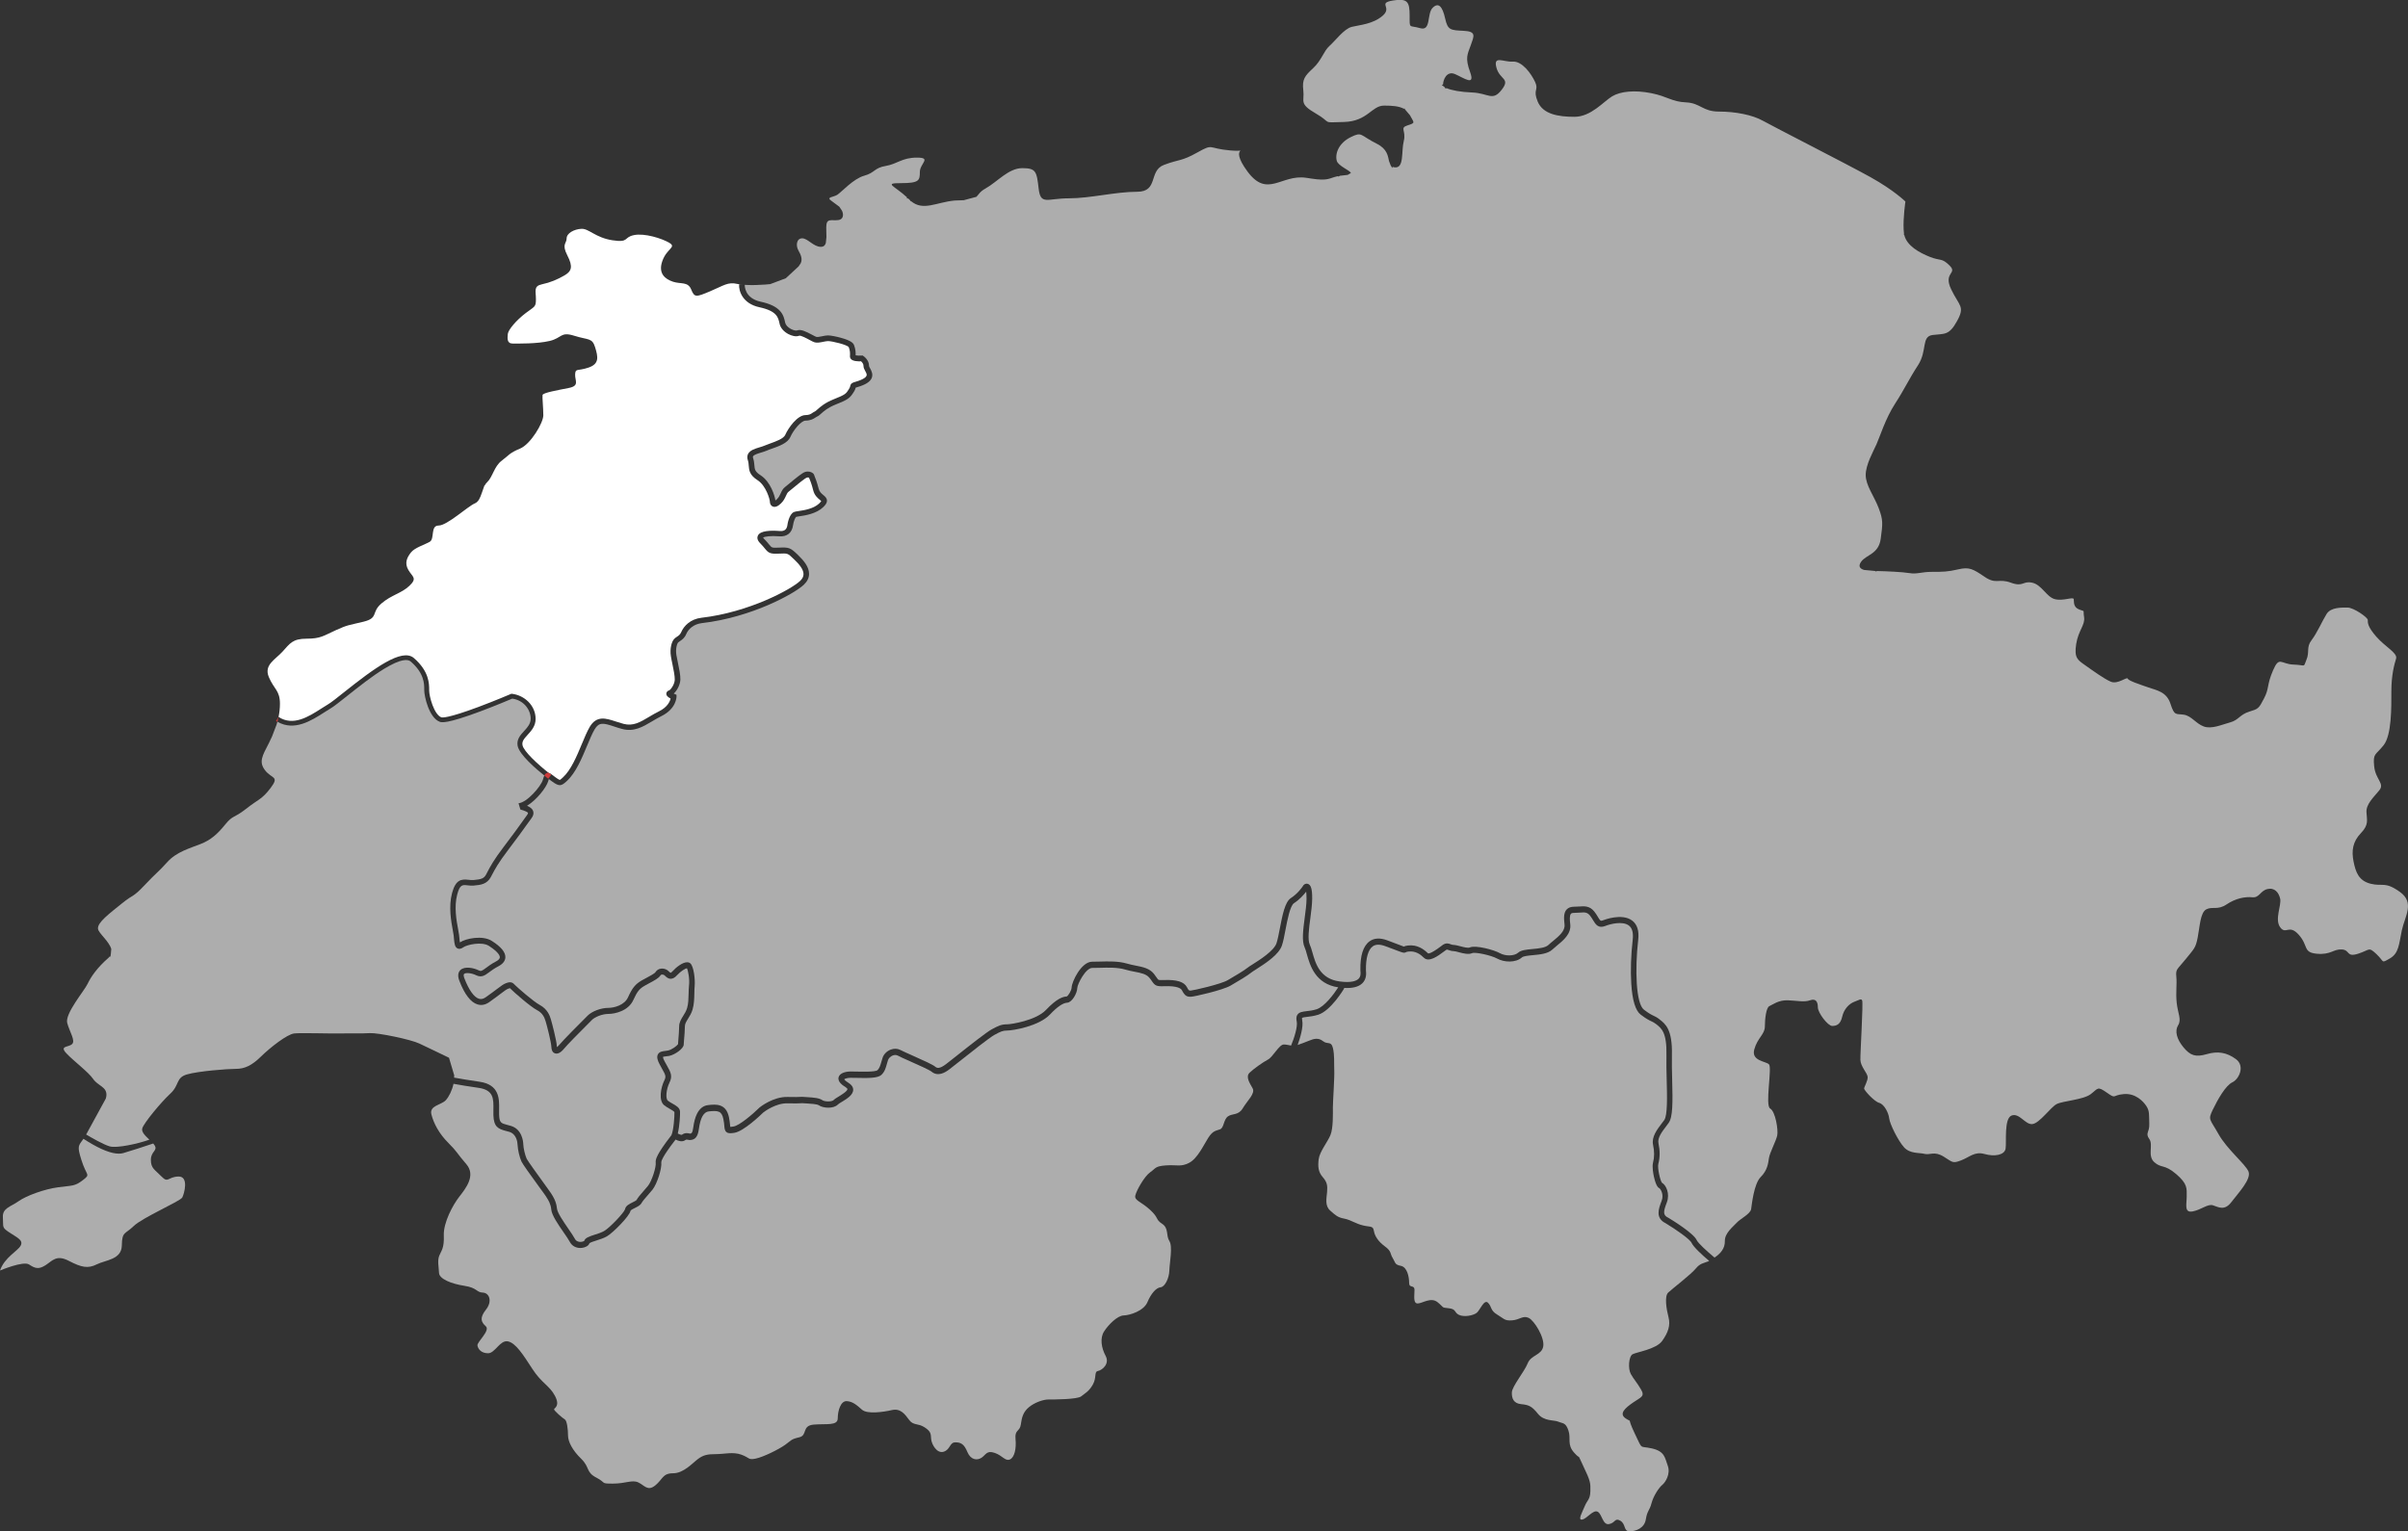
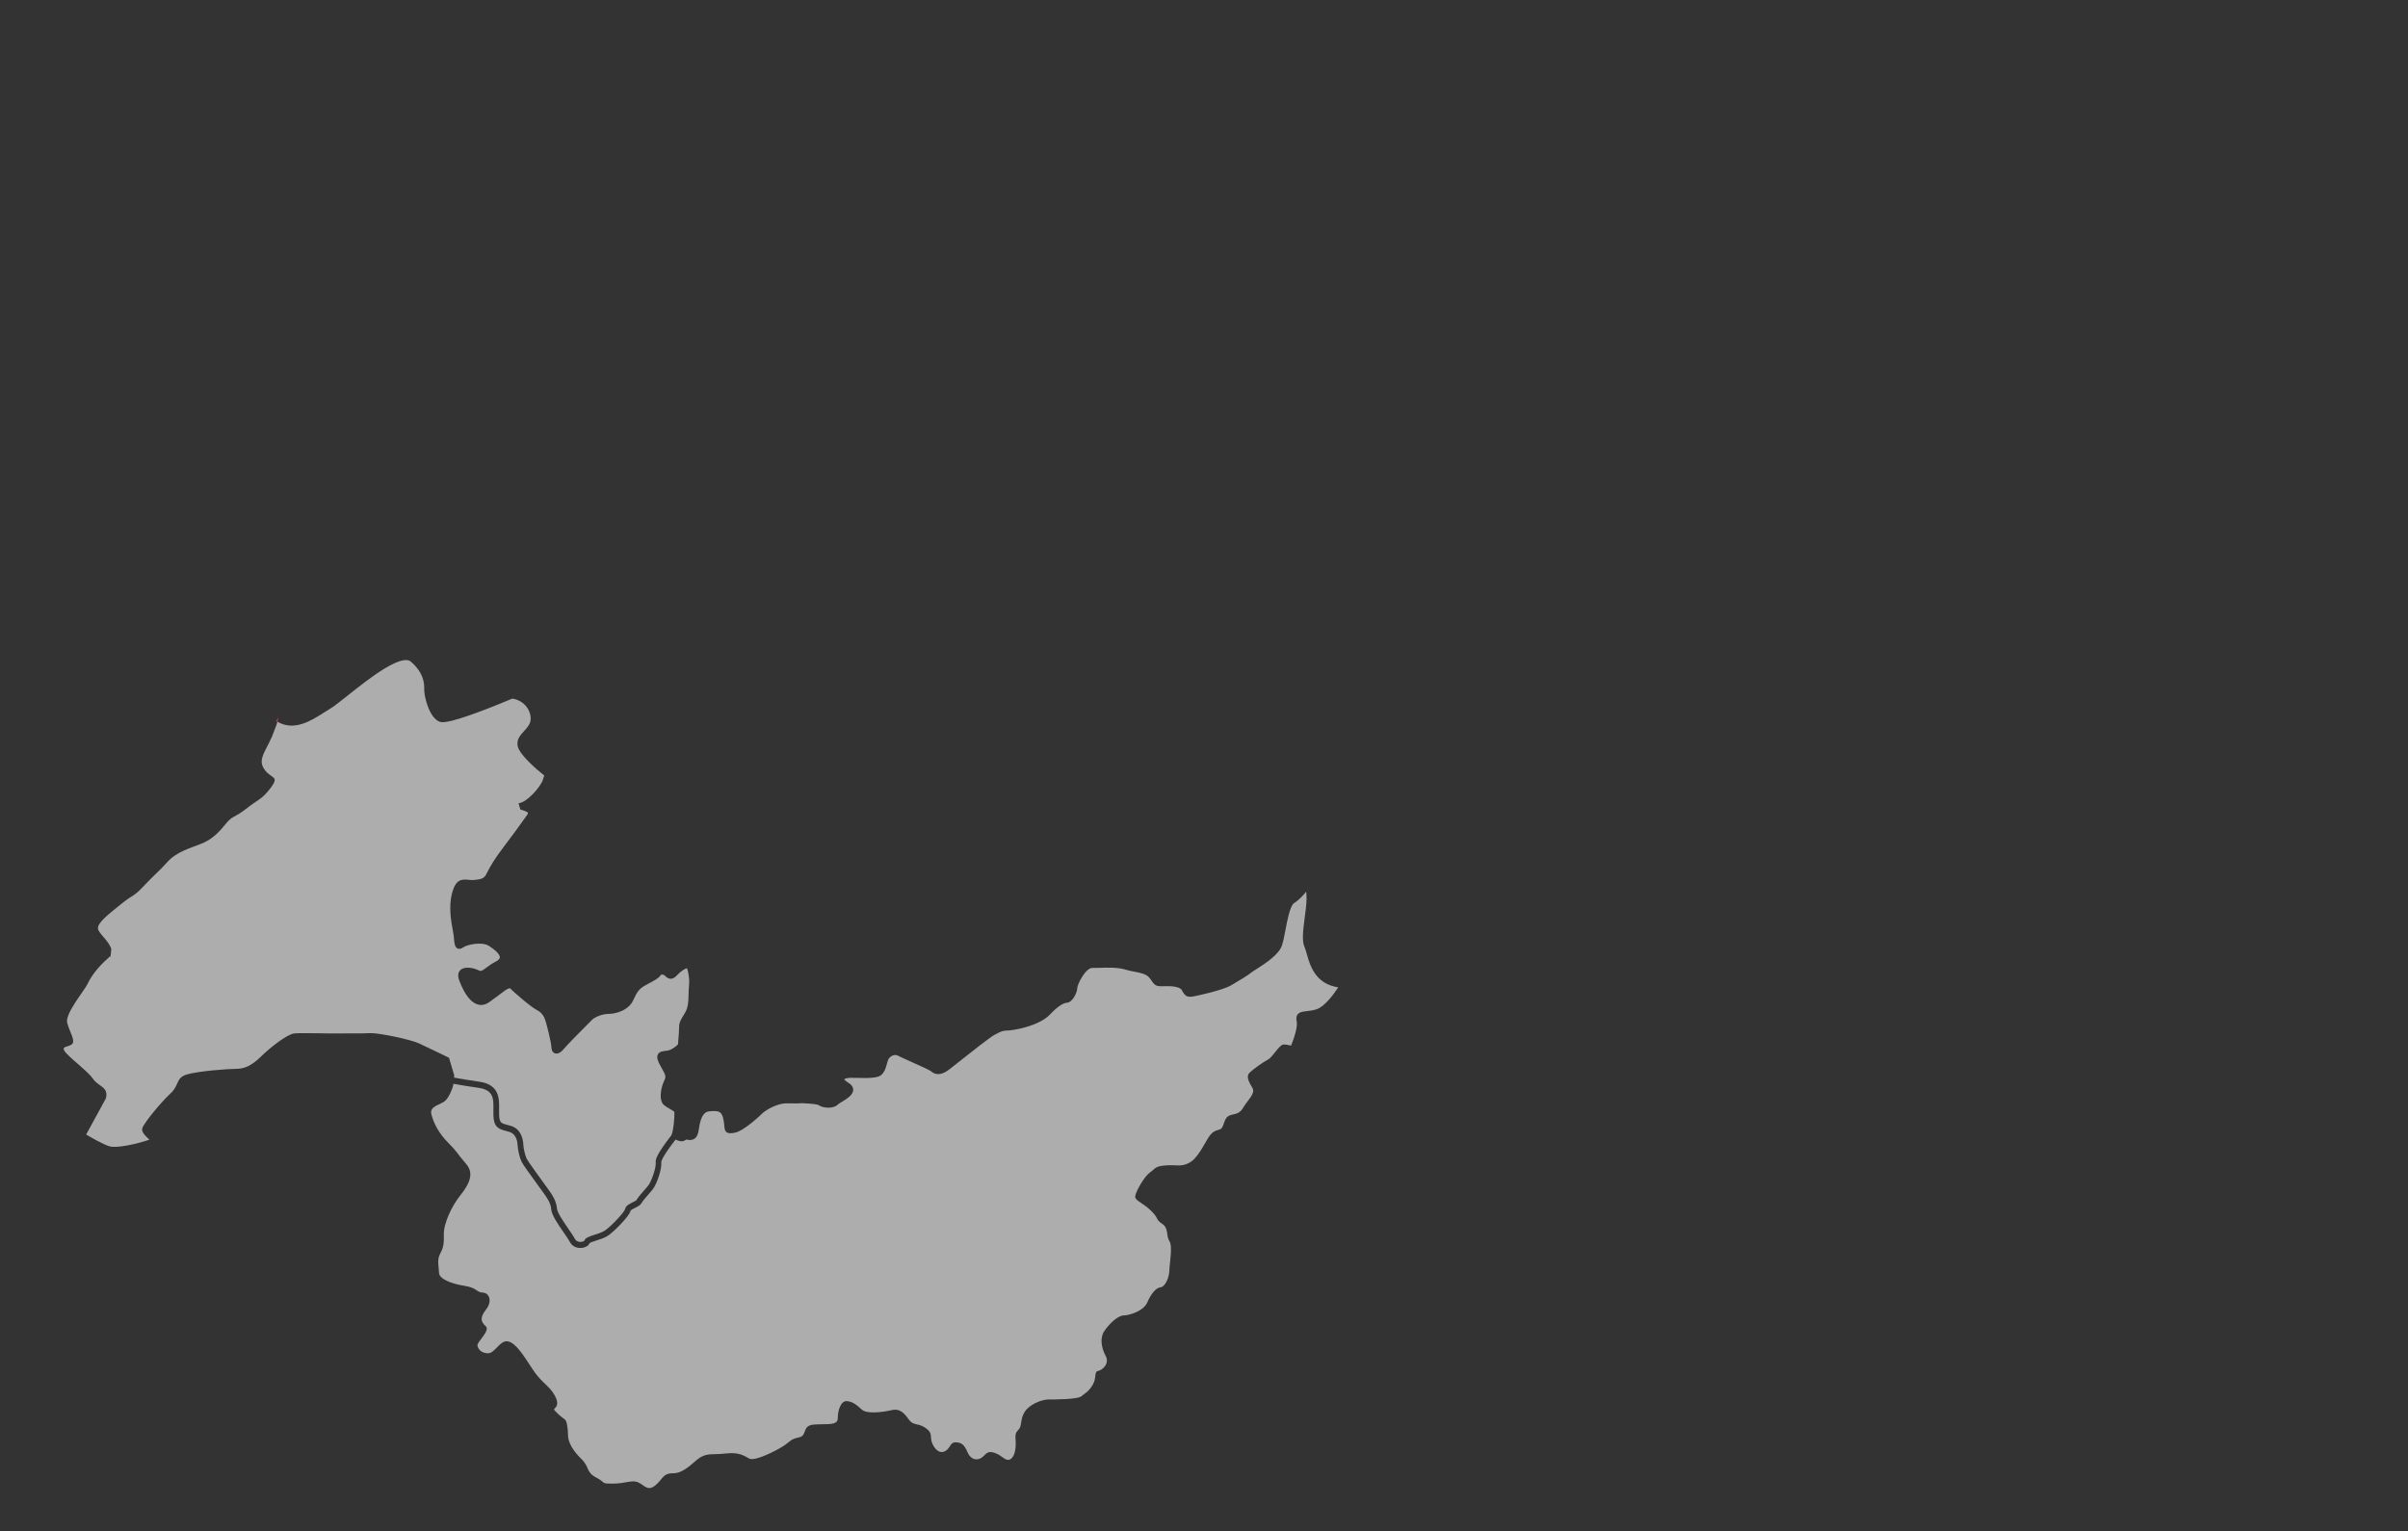
<svg xmlns="http://www.w3.org/2000/svg" version="1.1" x="0px" y="0px" viewBox="0 0 3821 2430.7" style="enable-background:new 0 0 3821 2430.7;" xml:space="preserve">
  <rect x="0" y="0" width="3821" height="2430.7" fill="#333333" stroke="none" />
  <style type="text/css"> .st0{opacity:0.3;} .st1{fill:#FFFFFF;} .st2{opacity:0.3;fill:#FFFFFF;} .st3{display:none;} .st4{display:inline;fill:#161313;} .st5{display:inline;fill:#FFFFFF;} .st6{opacity:0.6;fill:#FFFFFF;} .st7{fill:#CC3B3B;} </style>
  <g id="Layer_1"> </g>
  <g id="Calque_3" class="st3"> </g>
  <g id="Calque_2" class="st3"> </g>
  <g id="Calque_4"> </g>
  <g id="Calque_5">
    <g>
-       <path class="st6" d="M195.6,1830.3c-2.1,0.6-4.5,0.9-7.1,0.9c-11.8,0-28.3-6.4-49.3-19.3c-2.3-1.4-4.6-2.9-6.8-4.3 c-8,11.4-10.3,11.1-3.3,33.4c8.2,26.4,15.3,22.3,2.3,32.3s-16.4,8.2-38.7,11.2c-22.3,2.9-51.1,13.5-63.4,22.3 c-12.3,8.8-25.8,10.6-24.7,25.8s-2.3,15.3,10,23.5c12.3,8.2,22.9,12.3,18.2,21.1c-4.7,8.8-25.4,18.3-32.8,39.5 c0,0,36.9-15.6,46.1-9.6c9.2,6,14.8,8.4,26.1,1.2c11.2-7.2,17.3-17.3,37.3-6.8c20.1,10.4,30.1,12.4,44.1,5.4s39.3-7.4,39.7-29.9 c0.4-22.5,4.8-17.3,18.9-30.9c14-13.6,73.8-39.3,77-45.3c3.2-6,10.8-33.7-6-33.3c-16.9,0.4-16.1,11.2-26.9,0 c-10.8-11.2-16.9-12.8-16.9-26.5c0-13.6,11.2-14.4,6-22.9c-1.2-2-3.1-4-5.2-6.1c1.1,1.1,2.1,2.1,3,3.1 C227.2,1820.5,208.1,1826.6,195.6,1830.3z" />
-       <path class="st6" d="M2684.2,1972.8c-2.6-5.9-25.5-21.7-41.1-31.1c-16.7-8.3-11.2-22.9-6.8-34.6l0.4-1.1c3.9-10.3-1.9-19-3.7-20 c-1.3-0.6-5.1-2.5-8.6-18.4c-0.8-3.5-3.1-15.4-1.4-22.1c2.3-8.5,2.3-18,0.1-28.2c-2.7-12.6,6.1-24.2,14.6-35.3 c1-1.4,2.1-2.7,3.1-4.1c5.3-7.1,4.6-37.2,3.9-63.7c-0.3-13.3-0.7-27-0.4-39.1c0.8-36.2-7.8-42.8-16.1-49.3l-0.1-0.1 c-3.4-2.6-5.3-3.5-7.7-4.6c-3.4-1.6-7.7-3.6-17-10.6c-8.2-6.2-13.3-22.8-14.9-49.2c-1.3-20.5-0.5-46,2.3-69.8 c1.2-10.9-0.8-18.4-6.1-22.4c-10.1-7.7-30.3-2.2-37.2,0.6c-11.4,4.6-15.7-2.6-19.5-8.9c-1.4-2.3-2.9-4.8-4.9-7.4 c-4.6-5.7-8.7-5.4-16.3-4.8c-2.5,0.2-5.4,0.4-8.4,0.4c-4.3-0.1-5.4,1.1-5.7,1.5c-2.3,2.6-1.8,10.3-1,16.7 c1.7,15-11,25.5-21.3,33.9c-2.6,2.1-5.1,4.2-7.2,6.2c-7.1,6.6-19.5,7.8-30.5,8.8c-7.1,0.7-15.2,1.4-17.7,3.6 c-9.7,8.8-28.1,8-39.2,1.9c-10.2-5.6-35.4-10.7-39.7-8.7c-5.7,2.6-13.9,0.5-21.1-1.4c-3.3-0.9-6.6-1.8-8.6-1.8 c-3.3-0.1-5.8-1-7.7-1.7c-2.4-0.9-2.7-1-4.2,0c-0.8,0.5-2,1.4-3.3,2.4c-9.4,7-23.7,17.7-31.8,9.8c-5.4-5.3-13.1-11.1-24.3-9.8 c-2.7,0.3-3.5,0.7-4,1c-3.2,1.6-4.2,1.2-13.8-2.4c-4.1-1.6-10.3-3.9-19.5-7.3c-8.3-3-14.8-2.9-19.5,0.4 c-7.3,5.2-11.2,19-10.8,37.8c0,0.4,0,0.7,0,0.9c0,0.2,0,0.5,0.1,0.9c0.3,3.4,1,12.5-6,19.2c-6,5.7-15.7,8.1-29.4,7.2l0.9,0.6 c-0.9,1.5-21.3,35.6-41.4,42c-6.8,2.1-12.7,2.8-17.5,3.4c-3,0.3-7.5,0.9-8.1,1.7c0,0-0.4,0.7,0.2,3.5c2.3,10.5-3.4,28.7-7.2,39.4 c5.9-2,10.9-3.9,18.1-6.8c7.6-3.1,14.7-5.2,22.1,0.7c7.4,5.9,12.9-0.7,15.7,10.7c2.8,11.4,1.7,23.2,2.2,35 c0.6,11.8-2.2,49.9-2.2,59.5c0,9.6,0.7,33-3.9,44c-4.6,11.1-17.1,26.3-18.6,38.1c-1.5,11.8-0.7,20.3,6.3,28.4s7.9,13.3,7,23.8 c-0.9,10.5-3.7,21.9,5,29.5c8.7,7.6,11.6,10.7,22.1,12.7c10.5,2,18.2,8.1,30.2,10.9s15.5,0.2,17,8.7c1.5,8.5,7,16.8,17.7,24.7 s7.6,11.1,12.2,18.4c4.6,7.4,2.8,10.3,12.9,12.3c10.1,2,13.1,17.5,13.1,26.9c0,9.4,8.5,2.2,8.5,11.6c0,9.4-2.4,21.4,5.2,21.2 c7.6-0.2,21-10.7,31.7-1.8c10.7,8.8,5.2,8.1,17.5,9.4c12.3,1.3,8.1,6.6,16.2,10.5s22.8,1.1,28.2-3.3s11.7-22.1,17.9-15.9 c6.2,6.2,3.4,12.1,14.3,18.6s11.8,10.3,23.9,9.3c12.1-0.9,17.1-8.1,26.1-4c9,4,25.8,31.4,23.3,45.4c-2.5,14-19.3,13.4-24.6,26.7 c-5.3,13.4-24.9,36.7-25.2,46.3c-0.3,9.6,2.8,17.4,14.6,18.6c11.8,1.2,16.8,2.8,26.7,15.2c9.9,12.4,25.5,9.6,32.6,12.7 c7.1,3.1,11.5,0.9,15.9,14c4.4,13.1-2.8,22.1,9.3,35.4c12.1,13.4,2.8-3.1,14.3,21.1c11.5,24.2,11.5,26.4,11.2,39.8s-5,14-9,23.9 c-4,9.9-11.5,22.4-4,21.1c7.5-1.2,17.4-16.2,24.6-12.4c7.1,3.7,7.8,21.4,18,19.6c10.3-1.9,9-10.6,18-5.3s4.7,16.8,14.6,16.8 c9.9,0,23.6-5,25.8-19s5.9-13.7,9-25.5s11.8-24.9,17.1-29.2c5.3-4.4,13.4-17.7,8.7-30.5s-4.7-22.7-25.2-27.4 c-20.5-4.7-14,3.7-27.4-24.2c-13.4-28-2.2-15.5-14-23.3c-11.8-7.8-0.3-17.1,11.8-25.5c12.1-8.4,19-9.3,12.4-20.5 c-6.5-11.2-11.5-16.2-16.2-24.6c-4.7-8.4-3.4-28,2.8-31.4c6.2-3.4,37.3-7.8,46.9-21.1c9.6-13.4,13.4-24.9,10.1-37.6 s-6.7-33.3-0.5-39.2c6.2-5.9,36.1-28.6,44.1-38.5c6.4-7.8,11.8-8,19.4-11h0c0,0,0,0,0,0l1.5-0.7 C2700.8,1992,2687.1,1979.3,2684.2,1972.8z" />
      <path class="st6" d="M2057.6,1621.1c-0.6-2.9-1.2-7.2,1.3-10.7c2.9-4,8-4.6,14.4-5.4c4.4-0.5,9.8-1.1,15.8-3 c12.6-4,27.6-24.2,34.4-34.8c-36.4-5.4-44.8-34.9-49.8-52.6c-1.2-4.4-2.3-8.3-3.5-10.8c-4.8-10-2.4-28.1,0.1-47.3 c1.4-10.4,2.8-21.1,2.9-29.7c0-5.6-0.3-9.2-0.6-11.5c-3.7,4.9-10.5,12.6-19.3,18.3c-6.2,4-10.6,27-13.5,42.3 c-1.8,9.7-3.6,18.8-5.7,25c-4.8,13.9-24,27-41.5,38.1c-3.2,2-5.9,3.7-6.9,4.6c-5.6,4.7-19.9,13.2-32.9,20.8 c-12.7,7.4-57.7,17.5-62.6,17.7c-6.9,0.3-10-1.2-14.7-10.2c-1.4-2.8-7-7.3-28.2-6.5c-12.4,0.5-14.6-1-19.4-7.9 c-1-1.5-2.2-3.3-4-5.4c-4.8-6-13.1-7.7-23.6-9.7c-4.8-0.9-9.9-1.9-15.1-3.5c-11.8-3.5-27.4-3.1-40-2.7c-4.3,0.1-8.4,0.2-12,0.2 c-10.4-0.1-23.6,25.6-23.8,31.9c-0.2,8.3-8.3,22.9-16.1,23.3c-6.5,0.3-15.7,6.5-27.1,18.6c-17.9,18.9-59.3,25.6-68.3,25.6 c-6.6,0-9.7,1.3-20,6.9c-7.7,4.2-38.5,28.6-56.9,43.2c-6.4,5-11.4,9-14.1,11.1c-7.5,5.8-18.7,12.4-28.9,3.9 c-3.1-2.6-21.9-11-34.3-16.5c-8.5-3.8-15.8-7-19-8.8c-3.2-1.7-6.5-0.9-8.2-0.2c-3.4,1.3-6.3,4.2-7.4,7.2c-0.7,1.9-1.2,3.9-1.8,6 c-1.7,6.3-3.5,12.8-8.9,17.7c-5.6,5.1-20.7,5.1-40,4.6c-3.6-0.1-6.8-0.2-9-0.1c-5.1,0.1-8.8,1.4-9.8,2.3c0.3,0.7,1.7,2.5,6.5,5.5 c5.1,3.1,7.7,6.9,7.7,11.2c0,8.3-10.1,14.4-18.2,19.3c-2.5,1.5-5.3,3.2-6.1,4.1c-6.9,7.2-23.6,5.8-30,1.3c-3-2.1-14-2.7-19.3-3 c-1.9-0.1-3.6-0.2-4.9-0.3c-2-0.2-2.9-0.2-4.9,0c-3,0.2-7.9,0.4-20.7,0.1c-18.8-0.5-36.7,13.1-38.5,14.5 c-3.9,3.8-31.1,30-45.9,32.3c-5.4,0.8-9.5,1.3-12.5-1.1c-2.8-2.2-3.1-5.6-3.5-9.8c-0.2-2.8-0.5-6.3-1.5-11 c-2.7-13-8.5-13.6-23.1-12.1c-8.2,0.9-13.4,10.1-15.8,28.3c-1.8,13.7-7.3,16.2-11.9,16.9c-0.1,0-0.3,0-0.4,0.1 c-1.7,0.4-3.2,0.1-4.6-0.2c-2-0.5-3.1-0.6-4.5,0.4c-4.9,3.7-11.5,1.3-15.5-0.8c-0.2,0.2-0.4,0.5-0.7,0.9c-21.4,27.6-22,34-22,35 c1.2,9.9-6.6,34.4-14,43.7c-2.5,3.1-5.2,6.2-7.8,9.1c-4.1,4.7-8,9.2-9.5,12c-1.9,3.6-6.2,5.7-10.4,7.8c-2,1-6.8,3.3-7.1,4.5 c-1.4,8.3-27.7,35-37.6,40.7c-4.7,2.7-10.9,4.7-16.5,6.5c-3.8,1.2-9.5,3-11,4.3c-1.5,4.5-7.1,6.8-11.7,7.4 c-0.9,0.1-1.9,0.2-2.9,0.2c-6,0-12.9-2.5-16.6-9.6c-1.8-3.5-5.7-9.1-9.7-14.9c-8.9-12.9-19-27.5-19.8-36.6 c-0.8-9-4.8-15.1-7.2-18.8c-0.5-0.8-0.9-1.4-1.2-2c-0.6-1.1-5.8-8.2-10.8-15c-14.8-20.4-26.3-36.4-28.1-40.4 c-3-6.5-5.8-18.6-6.1-25.9c-0.2-5.3-1.9-17.8-13.4-21.2c-1.7-0.5-3.3-0.9-4.9-1.3c-12.1-3.2-19.6-6.2-20.1-25.2 c-0.1-2.8,0-5.6,0-8.4c0.3-17.6,0.5-31.5-23.7-34.9c-15.1-2.1-29-4.5-39.6-6.4c-2.2,10.5-7.3,20.6-12.2,26 c-6.8,7.6-26.5,8.4-22.9,22.5s12,30.5,26.9,45.3c14.8,14.8,12.8,15.6,28.5,33.7s-1.2,38.9-11.2,51.8c-10,12.8-25.3,40.9-24.5,61.4 c0.8,20.5-4,24.1-7.2,32.1c-3.2,8-0.8,17.7-0.4,27.3c0.4,9.6,19.3,17.3,40.1,20.5c20.9,3.2,18.9,10.4,29.3,10.8 s15.6,13.6,5.2,26.9c-10.4,13.2-8,19.7-0.4,26.5c7.6,6.8-14,24.9-13.2,30.5c0.8,5.6,6,12.4,16.9,12.4s18.9-21.3,31.3-18.9 s24.1,20.9,38.9,43.7c14.8,22.9,26.9,26.1,35.7,42.5c8.8,16.5-0.7,19.3-1.2,21.5s13.6,14.2,17,16.2s5.1,15.7,5.1,25.5 s6.9,23.4,20.9,37s7.1,21.1,23.9,29.8c16.7,8.7,5.9,9.6,26.4,9.6s30.4-6.5,40.3-1.9c9.9,4.7,14.9,14.6,27,4.7 c12.1-9.9,11.5-19.2,28.2-19.2c16.7,0,30.7-16.1,39.4-22.6c8.7-6.5,15.2-7.8,28.5-7.8s27.3-4,40.6,0.9s10.5,8.7,22.6,6.2 c12.1-2.5,36-14.3,46.5-21.7c10.5-7.4,9-9,22.6-12.1c13.6-3.1,3.4-18.6,23.3-20.2c19.8-1.6,37.8,2.2,37.8-9.9s4.7-27.9,14.3-27.3 c9.6,0.6,15.8,6.2,24.2,13.6c8.4,7.4,33.8,3.7,47.4,0.6c13.6-3.1,20.5,6.2,27.3,15.5c6.8,9.3,14,5,24.5,11.8s9.9,10.5,10.5,18.6 s9,23.6,19.8,20.2c10.9-3.4,9.3-14.9,18.6-14.9s14,3.1,19.2,15.5s15.2,13.6,22.3,9c7.1-4.7,8.1-12.1,20.8-7.8 c12.7,4.3,16.7,13.6,24.2,10.5c7.4-3.1,10.5-17.4,9-32.6s6.8-11.2,8.4-22.9c1.6-11.8,4-20.2,13-27.6c9-7.4,22.6-12.1,30.7-12.1 c8.1,0,45.9,0,52.1-5s12.4-7.8,18.6-18.9c6.2-11.2,1.6-20.2,8.1-21.4s18.9-11.2,12.1-23.9s-9.3-28.2-2.5-38.8s21.1-25.1,31-25.4 c9.9-0.3,31.9-7.1,37.8-21.1c5.9-14,14-22.9,20.8-23.6c6.8-0.6,13.6-14,14-26.7s5.6-38.1,0-46.8c-5.6-8.7-0.6-20.2-11.5-27.3 s-4.7-9-19.2-22.3c-14.6-13.3-25.1-14.6-23.3-22.6s14.3-30.4,23.6-36.9c9.3-6.5,7.4-9.6,25.1-10.9c17.7-1.2,23.3,2.8,36.6-4 c13.3-6.8,22.9-27.9,30.4-39.7c7.4-11.8,12.7-11.2,18.9-13.6c6.2-2.5,5.3-15.5,12.4-20.5s16.7-1.2,23.6-13s20.2-23.3,15.5-31.6 c-4.7-8.4-11.5-18.3-4.7-24.8s21.4-16.7,29.1-20.8c7.8-4,17.7-23.9,25.1-23.9c3.9,0,7.5,1,11,1.6l0.6,0 C2053.2,1648.8,2059.5,1629.8,2057.6,1621.1z" />
-       <path class="st6" d="M3808.1,1415.7c-23.8-17-27.2-8.2-46.3-12.9c-19.1-4.8-23.8-18.4-27.2-35.4c-3.4-17-1.4-31.3,11.6-44.9 s9.5-20.4,8.9-33.4c-0.7-12.9,11.6-23.8,20.4-34.7c8.9-10.9-6.1-17-8.2-38.1s2-17,15-33.4c12.9-16.3,12.3-59.9,12.3-85.8 s4.8-42.9,7.5-51.7s-17-18.4-31.3-34.7c-14.3-16.3-13.6-22.5-13.6-26.6c0-4.1-22.5-19.7-32-19.7s-26.6-0.7-33.4,10.2 c-6.8,10.9-15,30-23.8,41.5c-8.9,11.6-2.7,18.4-8.2,31.3c-5.4,12.9,0,8.2-20.4,7.5c-20.4-0.7-22.5-14.3-32.7,9.5 s-5.5,27.6-14.1,44.1c-8.6,16.6-9,16.6-23.8,21.2c-14.8,4.7-16.6,13.3-29.9,16.9c-13.3,3.6-29.5,11.2-42.1,6.5 s-19.4-16.9-31.7-18.7c-12.2-1.8-14.7,2.4-20.9-17c-6.2-19.4-21.5-21.5-35.3-26.3s-31.2-10.4-32.6-13.9s-15.9,9.7-27,4.8 c-11.1-4.8-29.1-18-40.9-26.3s-17.3-11.6-13.9-33.5c3.5-21.9,14.5-30.2,12.5-42.7s2.4-8.1-7.6-12c-10-3.8-8.1-12.3-8.8-16.5 c-0.8-4.2-16.8,3.5-30.1,0c-13.2-3.5-20.5-22.7-35.8-26.1c-15.2-3.3-13.9,7.3-33.8,0c-19.9-7.3-23.2,3.3-41.7-9.3 s-24.5-15.9-41.7-11.9c-17.2,4-24.5,4-41.7,4s-23.8,4-35.8,2c-10.6-1.8-36.3-3-52.1-3.3c-0.2,0.3-0.4,0.6-0.6,0.8l-2.2-0.9 l-17-1.6l-0.5-0.1c-6.4-2-9.3-5.9-4.4-12.9c7.9-11.3,27.8-11.9,31.1-36.4c3.3-24.5,4-29.8-3.3-49c-7.3-19.2-20.5-35.8-20.5-52.3 s11.9-37.1,17.2-49c5.3-11.9,14.3-41,29.5-64.4c15.2-23.4,21.1-37.5,36.3-60.9c15.2-23.4,4.7-45.7,23.4-48 c18.7-2.3,25.8,1.2,38.6-22.2c12.9-23.4,3.5-23.4-9.4-50.3s10.5-24.6-2.3-37.5c-12.9-12.9-14-7-31.6-14 c-16.7-6.7-36.6-17.6-40.5-34.8c0,0,0,0,0,0c-0.2,0.1-0.4,0.2-0.5,0.3l0-3l-0.5-5.8c-1-18.8,2.8-44.5,2.8-44.5 s-17.7-17.7-55.2-38.6c-37.5-20.8-154.2-80.2-170.9-89.6c-16.7-9.4-43.8-14.6-69.8-14.6s-29.2-13.5-52.1-14.6 c-22.9-1-29.2-9.4-55.2-14.6c-26-5.2-49-3.1-62.5,5.2s-33.3,32.3-59.4,32.3s-50-4.2-58.3-24c-8.3-19.8,2.1-17.7-4.2-31.3 s-20.8-33.3-35.4-32.3c-14.6,1-31.3-10.4-26,9.4c5.2,19.8,22.9,16.7,8.3,35.4c-14.6,18.8-20.8,5.2-46.9,4.2 c-18.3-0.7-33.1-3.5-40.5-6.9c-0.5,0.3-0.9,0.6-1.4,0.8l-2.4-3.1l-3.7-2.4c0.6-0.5,1.3-1,2-1.4c0,0,0,0,0,0 c0-6.6,5.5-21.9,18.9-16.2c14.6,6.3,32.3,19.8,24-3.1c-8.3-22.9-4.2-28.1,1-42.7c5.2-14.6,9.4-21.9-11.5-22.9 c-20.8-1-25-1-29.2-19.8c-4.2-18.8-10.4-26-19.8-16.7c-9.4,9.4-2.1,37.5-19.8,32.3c-17.7-5.2-16.7,2.1-16.7-19.8 c0-21.9-3.1-28.1-27.1-24c-24,4.2,0,10.4-15.6,24c-15.6,13.5-36.5,14.6-49,17.7c-12.5,3.1-26,21.9-35.4,30.2 c-9.4,8.3-12.5,22.9-26,35.4c-13.5,12.5-17.7,17.7-15.6,35.4c2.1,17.7-7.3,20.8,19.8,36.5c27.1,15.6,7.3,14.6,44.8,13.5 c37.5-1,43.8-26,63.6-26c13.1,0,23.9,0.9,31.5,5.1c0.3-0.2,0.5-0.5,0.8-0.7l1,1.8l7.7,9.1c6,11.8,9.8,11.9-3.5,16 c-13.5,4.2-2.1,8.3-6.3,25c-4.2,16.7,1,43.8-14.6,41.7c-1.2-0.2-2.2-0.4-3.1-0.8c-0.2,0.6-0.4,1.3-0.6,1.9l-2.6-4.4l-2.5-6.6l0,0 c0,0,0,0,0,0c0,0,0,0,0,0c-1.8-8.1-2.9-19.3-19.3-27.5c-27.1-13.5-22.9-19.8-41.7-10.4c-18.8,9.4-25,26-21.9,37.5 c2.2,8.1,21,15.1,22.4,19.3l-5.1,3l-12.3,1.4l-2.1,1.2c-0.5-0.2-1-0.4-1.5-0.5c-13.8,3-14.5,8-42.3,3.7l-4.9-0.8 c-0.4-0.1-0.8-0.1-1.2-0.2c0.3,0.1,0.6,0.1,0.9,0.2l-2.7-0.4c0.6,0.1,1.2,0.2,1.8,0.3c-0.6-0.1-1.2-0.2-1.8-0.3h0 c-39.5-5.8-61.2,33-93-10.1c-32.3-43.8,9.4-30.2-27.1-33.3c-36.5-3.1-26-11.5-52.1,3.1c-26,14.6-28.1,10.4-53.1,19.8 c-25,9.4-8.3,42.7-42.7,42.7c-34.4,0-74,10.4-108.4,10.4s-44.8,11.5-47.9-15.6s-4.2-32.3-26-32.3s-39.6,21.9-58.3,32.3 c-9.3,5.2-10.9,9.8-14.4,13.2l-20.1,5.4l-14.4,0.5l0,0c0,0,0,0,0,0c-28.8,2.6-50,17.3-69.4,0.9c-0.1,0.2-0.3,0.4-0.4,0.6l-0.9-1.8 l-3-2.9l-2.6-0.2c0.3-0.5,0.6-0.9,0.9-1.4c-20.5-19-37.8-22.8-10.1-22.8c29.2,0,30.2-4.2,30.2-17.7s19.3-22.8-4.6-22.8 c-24,0-31,10.1-49.5,13.2s-17,10.8-34.1,15.5c-17,4.6-35.6,25.5-42.6,30.2c-6.4,4.3-19.3,3.3-8.7,10.3c0,0,0,0,0,0l0,0l11.7,8.7 l4.3,6.4c3.3,7.2,1.4,13.9-5.7,14.8c-11.6,1.5-19.3-3.9-19.3,11.6c0,2.3,0.1,4.6,0.1,6.8l0,0l0.2,8.5l-1,9.5 c-1.1,3.8-3.4,6.1-7.9,6.1c-11.6,0-20.8-13.5-29.6-13.5s-10.6,11.2-5.9,19.4c3.9,6.9,6.6,13.4,3.6,20.1l-3.4,5.1l-20.3,18.8 l-24.8,9.3l-5.8,0.5l-2.2,0.2c0,0,0,0,0,0c0,0,0,0,0,0c-9.5,0.7-20.3,1.1-29.8,0.6l-2.5-0.2c-0.1,1.4-0.5,21.2,25.2,26.8 c14.5,3.1,24.6,7.9,30.7,14.7c5.6,6.2,7,12.8,8.2,18.6c0.8,3.6,4.2,7.4,9.1,10c4.5,2.4,8.5,2.8,9.8,2.3c5.8-2.3,13.9,1.6,23.8,6.9 c2.6,1.4,5.4,2.9,6.6,3.3c1.9,0.6,6.1-0.3,9.5-1c3.1-0.7,6.4-1.3,9.2-1.3c3.8,0,13.2,1.7,20.9,3.9c15.7,4.4,19.1,8.3,20.3,11.3 c2.5,6.3,2.8,11.8,2.6,16.4c2,0.5,6.1,0.6,9.6,0.4l1.5-0.1l1.3,0.9c0.4,0.3,9.2,6.2,8.9,15.8c0,0.6,1,2.5,1.7,3.7 c2.1,3.9,5,9.3,2.5,15.4c-2.5,6-9.9,10.7-23.1,14.5c-1.2,0.3-1.9,0.6-2.3,0.7c-0.3,1.4-1,3.7-3.2,7.1c-5.9,9.4-8.8,11.9-28.3,19.6 c-12.6,5-19.1,10.7-23.3,14.5c-2.3,2.1-4.1,3.7-6.2,4.6c-1,0.5-1.9,1-2.9,1.7c-3.2,2.1-7.1,4.7-15.9,4.9 c-6.6,0.1-18.9,14.6-23.9,26c-4.3,9.7-18,14.5-29,18.4c-3.1,1.1-6,2.1-8.2,3.1c-2.7,1.2-5.9,2.2-9,3.1c-5.2,1.6-11.7,3.5-13,6.1 c-0.1,0.3-0.5,1,0.1,2.7c1.4,4.2,1.7,7.9,2,11.2c0.5,6.4,0.8,10.3,9.6,15.9c16.4,10.5,22.9,33.3,23.8,40.2c0.6-0.4,1.4-1,2.3-1.9 c3-2.8,4.6-6.2,6.1-9.5c1.6-3.5,3.3-7.1,6.6-9.7c1.1-0.9,3.1-2.6,5.5-4.5c13.9-11.6,22.2-18.1,26.2-19.5c5.1-1.8,9.6-0.4,12.2,1.4 c1.7,1.2,2.7,2.7,2.9,4.3c0.1,0.2,0.3,0.7,0.4,1c1.1,2.7,3.5,8.3,6.4,19.6c1.3,5.1,4.4,7.7,7.4,10.2c2.7,2.2,5.7,4.7,5.8,8.8 c0.1,4.3-3.2,7.9-6.5,10.9c-11,10.1-27.9,12.7-37,14c-2.1,0.3-4.6,0.7-5.3,0.9c-1.5,0.9-4.2,7.3-5,13.2 c-1.6,12.2-9.6,18.7-21.9,17.7c-13.8-1.1-23.3,0.4-25.6,2c0.2,0.4,0.7,1.2,1.9,2.4c3.6,3.6,6,6.6,7.7,8.7c4.1,5,4.3,5.3,13.9,4.9 l0.7,0c16.7-0.7,18.7-0.5,31.3,11.8c8.6,8.4,17.5,18.5,17.4,29.9c0,6.3-2.9,12.1-8.4,17.3c-15,14.1-82.8,51.7-161.7,60.8 c-13.5,1.6-21.6,9.9-24.7,17.2c-2.7,6.5-7,9.4-10.1,11.4c-1.2,0.8-2.2,1.5-2.8,2.1c-1.9,2-4.4,10.5-2.8,20 c0.5,3.2,1.4,7.3,2.3,11.6c2.1,10.1,4.3,20.6,4,27.4c-0.3,7.8-5,17.2-10.5,22.1c0.5,0.3,1.1,0.6,1.7,0.8l2.7,1.2l0,2.9 c0,0.8-0.4,19.3-24,30.9c-5.2,2.6-10.1,5.5-14.8,8.3c-14.8,8.8-28.7,17.1-47.5,12.1c-4.7-1.2-9.1-2.7-13-4 c-16.7-5.5-23.7-7.2-30.7,4.7c-3.8,6.4-7.6,15.7-11.8,25.6c-8.5,20.4-18.1,43.5-32.4,56.5l-0.2,0.2c-8.5,7.8-11.7,8.7-23.4,0.1 c-1.3-1-2.5-1.9-3.5-2.6c-0.4-0.3-0.9-0.7-1.3-1c-0.3,1-0.7,2.2-1,3.3l-0.1,0.3c-3,10-18.3,29.6-33.5,38.8 c4.5,1.9,8.3,4.4,9.7,8.5c1.2,3.5,0.3,7.3-2.6,11.2c-2.2,3-4.5,6.2-7.2,9.9c-7,9.8-15.7,21.9-29.7,40.3c-16,21-21.4,31.4-25.4,39 c-0.8,1.5-1.5,3-2.3,4.3c-6,10.9-15.1,12.5-27.3,13.5c-3.5,0.3-6.7-0.1-9.5-0.4c-8.2-0.9-12.3-1.4-16.5,14.5 c-5.2,19.6-1.1,41.8,1.4,55.1c0.6,3.5,1.2,6.5,1.5,8.8c0.2,2,0.4,3.9,0.6,5.7c0.2,2.1,0.4,4.7,0.8,6.5c9.3-6.4,36-11.7,50.6-2.4 c14.8,9.4,21.8,18,21.5,26.1c-0.2,5.6-3.9,10.4-10.9,14.1c-6.7,3.5-11.2,6.9-14.9,9.6c-6.7,5-12,8.9-20.8,4.6 c-6.9-3.4-16.3-4.4-18.8-2c-1.6,1.4-0.2,5.6,0.5,7.3c7.1,18.4,15.3,29.8,23,32.1c3.5,1.1,7,0.3,10.8-2.4 c7.8-5.5,13.4-9.7,17.9-13.1c6.6-5,10.2-7.7,14.2-9.2c8.1-3.1,10.9-0.8,14.7,3.3c2.6,2.8,29.1,26.1,38.8,31.2 c12.8,6.8,16.3,18,17.7,22.8c1.7,5.6,9.1,33.7,9.5,42.8c0,0.6,0.1,1,0.1,1.4c0.9-0.6,2.3-1.8,4.2-4.1c6.5-7.7,30.8-32.2,44.7-46 c6.9-6.9,21.2-12.2,32.6-12.2c9.5,0,25.8-4.4,31.3-16.7c6.8-15,11.7-21,21.7-26.8c2.5-1.4,5.1-2.8,7.7-4.2 c5.4-2.9,12.8-6.8,14.2-9c4.2-6.7,12.4-6.9,18-3.7c1.3,0.8,2.4,1.8,3.4,2.7c0.7,0.7,2.1,2,2.6,2c0,0,1-0.1,3.1-2.4 c6.1-6.8,15.8-14.1,22.8-14.3c3-0.1,4.8,1.1,5.8,2.1c5.1,5.1,7.5,25.2,6.5,35.8c-0.4,3.7-0.4,7.7-0.5,11.8 c-0.2,8.3-0.4,16.9-2.8,25.2c-1.7,5.9-4.6,10.5-7.2,14.7c-2.8,4.5-5,8.1-5,11.9c0,6.2-0.8,15.5-1.4,22.3c-0.3,3-0.5,6.1-0.5,6.9 c0,6.3-14.1,16.3-23.3,18c-1.6,0.3-3.3,0.5-4.7,0.6c-1.6,0.2-4,0.5-4.9,0.9c0,0.6,0.2,2.5,2.4,6.7c1.5,3,3,5.6,4.3,7.8 c5.3,9.5,8.9,15.8,3.7,26.2c-5.3,10.8-6.6,25.6-2.6,28.8c2.2,1.8,5,3.4,7.6,4.8c5.6,3.2,11.4,6.4,11.7,12.6 c0.2,4.4-0.6,22.8-3.6,34.7c2.9,1.6,5.9,2.5,6.6,2c4.8-3.6,9.4-2.6,11.9-2c0.3,0.1,0.6,0.1,0.9,0.2c0.2,0,0.5-0.1,0.8-0.1 c1.1-0.2,3.2-0.5,4.3-9.2c1.2-9.3,3.2-16.5,5.9-22c4.2-8.5,10.2-13.2,17.9-14c11.9-1.3,28.2-3,32.9,19.2c1.1,5.2,1.4,9.1,1.7,12 c0.1,1.2,0.2,2.5,0.4,3.4c0.8,0,2.4-0.1,5.2-0.6c9.1-1.4,30.1-19.2,41.1-30l0.3-0.3c0.9-0.7,21.5-17.2,44.5-16.6 c12.4,0.3,17.2,0.1,20-0.1c2.2-0.1,3.6-0.2,6.3,0.1c1.1,0.1,2.7,0.2,4.5,0.3c10.4,0.6,19.3,1.4,24,4.7c3.8,2.7,15.2,3,18.3-0.2 c1.6-1.7,4.4-3.4,7.9-5.5c4.1-2.5,13.8-8.4,13.8-11.7c0-0.7-0.9-1.9-3.4-3.5c-3.1-1.9-12.7-7.8-10.6-15.5c1.8-6.4,10.7-8.9,18.5-9 c2.4,0,5.6,0,9.4,0.1c8.3,0.2,30.4,0.8,33.7-2.2c3.4-3.1,4.7-7.9,6.3-13.4c0.6-2.1,1.2-4.4,2-6.6c1.9-5.5,6.7-10.3,12.6-12.6 c5.4-2.1,11-1.9,15.7,0.6c3,1.6,10.5,4.9,18.5,8.5c18.9,8.4,32.7,14.7,36.4,17.8c2.8,2.4,6.8,4.2,17.6-4.1c2.7-2,7.7-6,14-11 c25.2-20,50.4-39.8,58.2-44c10.9-5.9,15.5-8,24.3-8c6.8,0,46.1-6.2,61.8-22.8c17.4-18.4,27.1-21.1,33-21.4 c2.3-1.1,7.6-9.2,7.8-14.5c0.2-8.3,14.9-40.7,32.7-40.7c0.1,0,0.1,0,0.2,0c3.4,0,7.4-0.1,11.7-0.2c13.2-0.4,29.6-0.8,42.8,3.1 c4.8,1.4,9.6,2.4,14.2,3.3c11.3,2.2,22,4.3,28.9,13c1.9,2.4,3.2,4.4,4.3,5.9c1.7,2.4,2.3,3.3,3,3.6c1.4,0.6,4.9,0.5,8.6,0.4 c20.4-0.8,32,2.8,36.5,11.3c2.9,5.5,3,5.5,6.4,5.4c3.9-0.2,47.3-10,58.4-16.5c9.2-5.4,26.2-15.3,31.7-19.9 c1.4-1.2,4.1-2.9,7.8-5.2c10.9-6.9,33.7-21.3,37.8-33.4c1.9-5.6,3.6-14.4,5.4-23.7c4-20.7,8-42,17.5-48.1 c11-7.1,18.2-17.6,18.9-18.8c1.1-2.4,4-4.6,7.4-3.9c5.5,1.2,7.6,8,7.5,23.6c-0.1,9.2-1.5,20.2-2.9,30.8 c-2.2,16.2-4.6,34.6-0.9,42.2c1.5,3.2,2.7,7.4,4.1,12.2c5,17.8,11.9,42.2,43.5,46.3c18.4,2.4,26.2-0.9,29.6-4.1 c3.9-3.7,3.5-9.1,3.2-12c-0.1-0.7-0.1-1.2-0.1-1.6c0-0.2,0-0.4,0-0.7c-0.5-22.5,4.5-38.2,14.6-45.4c7.2-5.2,16.6-5.7,27.8-1.6 c9.3,3.4,15.5,5.8,19.6,7.4c3.3,1.3,5.8,2.2,6.9,2.6c1.3-0.6,3.1-1.3,6.6-1.7c15.2-1.7,25.3,6.2,31.6,12.3 c0.4,0.4,3.4,1.9,20.1-10.6c1.4-1.1,2.7-2,3.6-2.7c5.4-3.6,9.5-2.1,12.4-1c1.6,0.6,2.9,1.1,4.8,1.1c3,0.1,6.7,1.1,10.6,2.1 c5.1,1.4,12.2,3.2,15,1.9c8.9-4.1,38.3,3.7,47.8,9.1c8.9,5,22.9,4.6,28.8-0.7c4.7-4.2,13.1-5,22.9-5.9c9.6-0.9,20.4-1.9,25.2-6.4 c2.3-2.2,4.9-4.3,7.6-6.5c9.4-7.8,19.2-15.9,18-26c-1.3-11.1-1.2-18.9,3.3-23.8c2.8-3.1,6.9-4.5,12.5-4.5c2.7,0,5.2-0.2,7.6-0.3 c8.1-0.6,16.5-1.3,24,8.2c2.4,3,4.1,5.9,5.6,8.4c3.9,6.5,4.4,6.8,8.4,5.2c1.2-0.5,29.9-11.7,46,0.6c8,6.1,11.2,16.4,9.5,30.6 c-5.4,47-3.5,101.3,9.1,110.8c8.5,6.4,12.1,8.1,15.3,9.6c2.7,1.3,5.2,2.4,9.4,5.7l0.1,0.1c9.2,7.1,20.6,15.8,19.6,56.6 c-0.3,11.9,0.1,25.5,0.4,38.6c1,37.1,1.1,60.3-5.7,69.3c-1,1.4-2.1,2.8-3.1,4.2c-7.6,10-14.8,19.4-12.9,28 c2.5,11.7,2.4,22.6-0.2,32.4c-1.8,6.6,2.9,26.8,5.7,30.2c6.6,3.6,12.9,17.4,7.8,31l-0.4,1.1c-5.1,13.6-6.2,19.2,2.5,23.4l0.4,0.2 c6.7,4,40.1,24.7,44.8,35.3c2.1,4.8,15.7,17.2,28.3,27.8c9.8-6.5,16.7-14.7,16.4-26.3c-0.3-12.7,13.4-23,19-29.2 s21.4-13.7,22.7-21.4c1.2-7.8,4.4-40.1,15.2-51c10.9-10.9,11.8-21.8,13.1-30.1c1.2-8.4,11.2-27,13.1-35.7 c1.9-8.7-2.8-38.2-11.2-42.9c-8.4-4.7,3.4-65.3-1.9-70.2c-5.3-5-28.3-5.3-23.3-23.6c5-18.3,16.8-23.9,16.8-36.4s2.2-30.1,7.1-32.3 c5-2.2,14.6-9.9,29.5-9.3s25.8,3.3,35.1,0s12.4,2.5,12.4,11.2s15.9,29.5,22.7,29.5c6.8,0,13.1-2.2,15.9-14.6 c2.8-12.4,11.2-20.8,19.6-23.9c8.4-3.1,10.3-5.3,12.1-1.9c1.9,3.4-3.1,83.6-2.8,94.2s10.9,20.8,11.5,27c0.6,6.2-5.6,15.9-5.6,18.6 s15.9,20.5,23.9,22.7c8.1,2.2,14.9,15.9,15.9,24.6c0.9,8.7,14,35.4,23.6,46s24.4,8.2,32.6,10.4c8.2,2.2,15.3-4.8,30,4.2 c14.7,9.1,14.2,11.3,27.7,6.2s21.5-14.7,37.4-10.2c15.9,4.5,31.7,1.7,33.4-8.5s-2.8-48.1,9.6-52.6s21.5,14.7,32.8,13.6 s28.9-26.6,38.5-31.7s42.5-6.8,54.3-15.9c11.9-9.1,10.2-13,25.5-2.3s7.9,4,26.6,2.3c18.7-1.7,31.1,11.3,36.2,19.2s4,13.6,4.5,27.7 c0.6,14.2-6.8,14.7,0,24.3c6.8,9.6-3.4,26.6,7.9,36.8c11.3,10.2,15.9,2.8,34.5,18.7c18.7,15.9,17,23.2,17,35.7s-4.5,26.6,9.6,23.8 s23.8-12.5,32.3-9.6c8.5,2.8,18.1,9.1,28.9-5.1c10.8-14.2,32.3-36.8,27.2-48.7c-5.1-11.9-34-35.1-47.6-59.4s-17-22.1-9.1-38.5 c7.9-16.4,20.4-38.5,31.1-43.6c10.8-5.1,20.4-26,5.7-36.8c-14.7-10.8-28.9-13-46.4-7.9s-26,2.3-36.8-10.8 c-10.8-13-14.2-26-8.5-35.1c5.7-9.1-0.6-19.2-2.3-35.7s0.6-28.9-0.6-41.3c-1.1-12.5,1.1-10.8,14.7-27.7 c13.6-17,15.9-17.5,19.2-34.5c3.4-17,4-39.6,13.6-44.7c9.6-5.1,18.1,1.7,32.3-7.9c14.2-9.6,29.4-12.5,40.8-11.3 c11.3,1.1,12.5-10.2,23.8-13c11.3-2.8,18.1,5.1,20.4,15.3c2.3,10.2-9.1,32.8,0,45.3c9.1,12.5,14-5.7,29.6,12 c15.7,17.7,6.1,27.9,28.6,30c22.5,2,25.9-7.5,39.5-6.8c13.6,0.7,6.8,12.9,25.9,6.8c19.1-6.1,16.3-11.6,29.3,0.7s6.8,15,21.1,6.8 s14.3-21.8,19.1-44.9C3816.3,1453.8,3831.9,1432.7,3808.1,1415.7z" />
-       <path class="st1" d="M1373,589c-1.4-2.6-2.9-5.3-2.8-8.3c0.1-3.2-2.4-5.9-3.9-7.2c-5.1,0.2-12.5-0.1-15.7-3.3 c-1.3-1.3-2-3.1-1.9-4.9c0.3-4.2,0.3-8.8-1.9-14.3c-2.8-3.9-26.6-9.6-32.9-9.6c-1.9,0-4.7,0.6-7.4,1.1c-4.8,1-9.8,2-13.8,0.9 c-2.1-0.6-4.9-2.1-8.4-4c-3.7-2-13.6-7.4-16.2-6.5c-5.1,2.1-12.3,0-17.3-2.7c-7.3-3.9-12.3-9.8-13.7-16.1 c-2.2-10.5-4.4-20.4-32-26.4c-27.1-5.8-33-26.2-32.3-36.2l6.8,0.5l-4.5-0.4l0,0c0,0,0,0,0,0c-1.8-0.3-3.5-0.6-5-0.9 c-15.3-3.5-21.1,2.3-43.4,11.7c-22.3,9.4-24.7,10-29.9-2.9c-5.3-12.9-16.4-8.2-28.8-12.3s-24.1-12.9-17-32.9 c7-20,22.9-21.7,11.2-28.8c-11.7-7-39.3-15.8-56.3-12.3c-17,3.5-7,12.3-34,8.2c-27-4.1-37.6-18.8-49.3-18.2s-23.5,7-23.5,15.3 c0,8.2-8.2,8.8,1.2,27c9.4,18.2,6.5,25.2-4.7,31.7c-11.2,6.5-22.3,11.2-35.8,14.1c-13.5,2.9-9.4,10.6-9.4,23.5 c0,12.9-1.8,11.2-16.4,22.3s-27.6,26.4-28.2,32.9c-0.6,6.5-1.8,15.3,7.6,15.3c9.4,0,38.7,0.6,58.7-4.1c20-4.7,17-15.3,39.3-8.2 c22.3,7,28.2,2.9,32.9,18.2c4.7,15.3,7,26.4-10.6,32.3c-17.6,5.9-20.5,0.6-21.1,10.6c-0.6,10,7.6,18.2-10,21.7 c-17.6,3.5-41.1,7.6-41.7,11.2c-0.6,3.5,1.2,20.5,1.2,32.3s-20,45.8-37,52.8c-17,7-17.6,10.6-29.3,19.4 c-11.7,8.8-14.1,25.8-22.9,34c-1.5,1.4-2.7,3.1-3.7,5l-0.6,0.3l-1.3,3.8c-0.1,0.2-0.1,0.3-0.2,0.5c0,0,0,0,0,0l-2.7,7.7 c0,0,0-0.1,0-0.1c-2.4,7.1-5,13.8-10.9,16.3c-11.2,4.7-44,35.2-57.5,35.2c-13.5,0-5.9,21.1-14.1,25.8c-8.2,4.7-24.1,9.4-29.9,17 c-5.9,7.6-10.6,16.4-4.1,27.6c6.5,11.2,14.7,12.9,1.8,25.2c-12.9,12.3-28.2,14.1-44.6,28.2c-16.4,14.1-4.1,22.9-28.2,28.8 c-24.1,5.9-24.7,4.7-44,13.5c-19.4,8.8-24.1,13.5-46.4,13.5s-26.4,7.6-38.2,20.5c-11.7,12.9-29.9,21.1-21.7,40.5 c8.2,19.4,17.6,21.1,17.6,42.3c0,7.1-0.8,14.3-2.3,21.4l0.3-0.4c23.2,15.1,47.8-0.7,67.6-13.4c3.7-2.4,7.2-4.6,10.4-6.5 c5-2.9,14.6-10.5,25.7-19.4c47.6-37.9,91.9-70.6,110.8-54.3c24.4,21.1,24.3,41,24.3,50.6l0,1.1c0,9,7.6,37.9,19.2,42.4 c1.2,0.5,9.9,1.9,59.1-16.5c26.2-9.8,51-20.4,51.2-20.5l1-0.4l1.1,0.1c9.7,1.2,18.9,5.7,25.8,12.6c7.4,7.4,11.5,17.1,11.5,27.3 c0,11.3-6.7,18.6-12.6,25.1c-5.9,6.4-9.4,10.7-8.2,16.6c2,10,25.1,31,41.6,44c2.2,0.4,4.3,2,7.1,4.2c1,0.7,2.1,1.6,3.3,2.5 c1.5,1.1,5.9,4.3,7.2,4.3c0.7,0,3-2.1,4.8-3.8l0.2-0.2c12.8-11.7,22-33.8,30.1-53.3c4.2-10.2,8.3-19.8,12.3-26.7 c11-18.6,25.7-13.8,41.3-8.7c4,1.3,8.1,2.6,12.5,3.8c15.1,4,26.4-2.7,40.6-11.2c4.9-2.9,9.9-5.9,15.4-8.6 c13.7-6.7,17.5-15.8,18.6-20.3c-6.2-3.3-7-6-6.8-8.1c0.1-0.9,0.6-3.8,4.4-4.9c2.3-0.8,8.7-9.2,9-16.9c0.2-5.7-1.9-16.1-3.8-25.2 c-0.9-4.4-1.8-8.5-2.3-12c-2-12.1,1.1-23.2,5.1-27.5c1.3-1.5,2.9-2.5,4.5-3.6c2.6-1.7,5.1-3.4,6.8-7.4c4.1-9.7,14.6-20.7,32-22.7 c75.7-8.7,142.7-45.3,156.5-58.4c3.7-3.5,5.5-7,5.5-10.8c0.1-8-7.8-16.7-14.7-23.3c-5.5-5.3-8.2-7.8-10.9-8.8 c-2.7-1-6.4-0.8-13.8-0.5l-0.7,0c-12.8,0.6-15.5-1-21.3-8.2c-1.7-2.1-3.8-4.7-7.1-8c-5.5-5.5-5.2-9.7-3.9-12.4 c3.7-8.1,20.9-8.4,34.7-7.3c7.5,0.6,11.3-2.5,12.2-9.9c0-0.2,2.3-16.6,10.2-20.2c1.6-0.7,3.9-1.1,7.6-1.6 c8.7-1.3,23.3-3.5,32.3-11.8c2.4-2.2,3.2-3.5,3.5-4c-0.5-0.6-1.6-1.5-2.4-2.2c-3.3-2.7-8.3-6.9-10.3-14.9 c-2.7-10.7-4.9-15.9-6-18.4c-0.3-0.7-0.5-1.2-0.7-1.7c-0.7-0.3-2-0.6-3.6,0c-3.2,1.1-17.4,12.9-23.4,17.9 c-2.5,2.1-4.4,3.7-5.6,4.6c-1.6,1.2-2.7,3.6-4,6.4c-1.7,3.7-3.8,8.2-8.1,12.2c-4.9,4.7-9.2,6.2-12.9,4.7c-2.8-1.2-4.5-4.2-4.5-7.9 c0-3.1-5.9-25.2-19.7-34c-12.6-8.1-13.2-15.6-13.8-22.8c-0.2-3-0.4-5.8-1.5-9c-1.2-3.5-1-6.8,0.4-9.7c3.1-6,10.9-8.3,18.4-10.6 c2.9-0.9,5.7-1.7,7.9-2.7c2.5-1.1,5.6-2.2,8.9-3.4c8.9-3.2,21.1-7.5,23.8-13.6c4.8-10.9,19.1-31.2,32-31.4c6.1-0.1,8.4-1.6,11-3.4 c1.2-0.8,2.5-1.7,4.1-2.4c0.9-0.4,2.3-1.7,4-3.2c4.7-4.2,11.9-10.6,26-16.2c18.5-7.3,19.4-8.8,23.9-16c1.6-2.5,1.9-3.8,2.1-4.8 c1-4.6,3.6-5.5,8.5-6.9c13.3-3.9,16.5-7.5,17.3-9.4C1376,594.7,1374.8,592.3,1373,589z" />
      <path class="st7" d="M437.9,1144.5c0.7,0.5,1.5,0.9,2.3,1.4c0.7-2.5,1.3-5.1,1.8-7.7L437.9,1144.5z" />
-       <path class="st7" d="M867.9,1226.9c-2,0.7-3.2,2-4.2,4.3c3.1,2.5,5.4,4.3,6.3,4.9l4.8-6.4c-1.3-1-2.6-2-4-3.1 C869.9,1226.5,868.9,1226.6,867.9,1226.9z" />
      <path class="st6" d="M1090,1536.9c-2.6,0.4-9.7,4.5-15.9,11.3c-3.1,3.5-6.2,5.2-9.4,5.4c-4.2,0.2-7.2-2.5-9.1-4.4 c-0.6-0.6-1.3-1.2-1.8-1.5c-1.1-0.6-4.4-1.8-5.9,0.7c-2.6,4.2-9.5,7.9-17.6,12.2c-2.5,1.3-5.1,2.7-7.4,4.1 c-7.7,4.4-11.6,8.5-18,22.7c-7.9,17.4-29.3,22-39.5,22c-10,0-21.6,5-26.2,9.6c-23.5,23.5-39.6,40-44.1,45.5 c-2,2.4-8.2,9.7-14.5,7.5c-2.5-0.8-5.4-3.3-5.7-10.3c-0.3-7.3-7-33.8-9.1-40.6c-2-6.5-5-13.1-13.3-17.5 c-11.3-5.9-38.3-29.9-41.3-33.1c-0.6-0.6-1.5-1.6-1.9-1.9c-0.2,0-1,0.1-3,0.8c-2.7,1-6.2,3.7-11.9,8c-4.3,3.2-10.2,7.7-18.1,13.3 c-6.1,4.3-12.4,5.5-18.6,3.6c-10.8-3.3-20.5-15.9-28.8-37.5c-3.7-9.4-1-14.6,1.8-17.2c7-6.4,21.4-3.1,28.8,0.6 c3.7,1.8,4.9,1.2,11.5-3.7c3.7-2.8,8.7-6.5,16-10.4c2.7-1.4,6-3.7,6.1-6.5c0.1-2.1-1.4-8-17.3-18.2c-11.2-7.2-34.7-2-40.7,2.3 c-3.4,2.4-6.4,3-9,1.8c-4.5-2.1-5-7.8-5.7-15c-0.2-1.8-0.3-3.6-0.5-5.5c-0.3-2.1-0.8-5-1.4-8.3c-2.6-14-6.9-37.6-1.2-59.1 c5.7-21.6,14.9-22.4,26.2-21.1c2.5,0.3,5.2,0.6,7.8,0.4c13-1.1,16.8-2.8,20.1-8.9c0.7-1.3,1.4-2.7,2.2-4.2 c4.1-7.9,9.7-18.7,26.2-40.3c13.9-18.2,22.6-30.3,29.5-40c2.7-3.7,5-7,7.2-10c1.3-1.7,1.4-2.7,1.3-3.1c-0.7-2.1-8.4-4.4-12.1-5.5 l-2.9-9.9c13.6-1.2,35.6-26.9,38.6-37.2l0.1-0.3c0.8-2.7,1.4-4.9,2.2-6.5c-12.8-10.2-39.5-33-42.3-47c-2-10.2,4.4-17.3,10.2-23.6 c5.4-5.9,10.5-11.5,10.5-19.7c0-13.4-10.2-29-29.2-31.8c-5,2.1-27.2,11.5-50.5,20.2c-54.5,20.4-62,17.6-64.8,16.5 c-16.8-6.4-24.4-40.4-24.4-49.9l0-1.2c0-9,0.1-25.8-21.5-44.5c-4.4-3.8-15.2-4.8-42,11.5c-19.7,12-41.2,29.2-58.6,43 c-11.9,9.4-21.2,16.9-26.7,20.1c-3.1,1.8-6.5,4-10.1,6.3c-20,12.8-47.3,30.3-74.1,14.7c-0.4,1.5-0.8,3-1.3,4.5l-7.3,19.1 c-1.5,3.4-3.2,6.9-4.9,10.3c-10.6,20.5-16.4,29.9-5.9,43.4s22.9,8.8,8.8,27.6s-20,18.2-39.3,33.5c-19.4,15.3-20.5,9.4-32.9,24.7 s-22.9,24.7-39.3,31.1c-16.4,6.5-38.2,12.3-52.8,28.8c-14.7,16.4-16.4,15.8-35.8,36.4s-17,13.5-36.4,29.3 c-19.4,15.8-38.7,29.9-37.6,39.9c0.8,7.1,17.8,19.9,21.1,32.2c-0.4,6.2-0.9,10.1-1.4,12.5c-0.3-0.3-0.5-0.6-0.8-0.9 c-0.7,0.9-1.5,1.7-2.5,2.6c-17.6,15.3-27.6,29.9-32.9,41.1c-5.3,11.2-36.4,47.5-32.3,62.2c4.1,14.7,13.5,28.2,7.6,33.5 c-5.9,5.3-20.5,2.3-8.8,14.7s34.6,29.3,42.3,40.5s21.7,12.3,21.1,25.8c-0.1,1.6-0.4,3.4-1,5.4l-30.7,56.2l-0.5,0.8 c9.3,5.5,27.2,15.8,37.2,18.8c11.4,3.4,45.3-4.2,63.2-10.6l-0.1-0.1c0,0,0.1,0.1,0.1,0.1c-0.1,0-0.1-0.1-0.2-0.1l0,0 c-6.3-6-12.9-12.2-11.1-18c2.8-8.8,29.7-41.3,44.5-55c14.8-13.6,8.4-25.3,26.5-30.5c18.1-5.2,63.8-8.8,77.8-8.8 s25.3-5.6,39.7-19.7s41.3-35.3,52.6-36.5c11.2-1.2,57,0.4,74.6,0c17.7-0.4,32.5,0.3,45.3-0.5s65.4,10.1,78.6,16.5 c13.2,6.4,35.7,16.9,46.1,22.1c0.3,0.2,0.7,0.3,1,0.5l8.3,28l-0.3,3.5c10.6,1.9,24.7,4.3,40.1,6.5c32.1,4.5,31.7,27.3,31.4,44 c0,2.8-0.1,5.4,0,8c0.4,13.3,3.1,14,13.5,16.7c1.5,0.4,3.3,0.9,5.1,1.4c17.5,5.2,19.6,23.9,19.8,29.5c0.2,6.1,2.8,17.1,5.3,22.6 c1.6,3.5,18.3,26.5,27.2,38.8c7.1,9.8,10.5,14.5,11.3,15.8c0.3,0.4,0.6,1,1,1.6c2.6,4.1,7.5,11.6,8.6,22.9 c0.6,6.8,10.8,21.5,18.2,32.3c4.4,6.4,8.2,11.9,10.3,15.9c1.4,2.8,3.9,4.3,7.3,4.7c3.7,0.4,6.7-0.9,7.5-1.6 c1.4-4.8,7.9-6.9,16.7-9.8c5.1-1.6,10.9-3.5,14.7-5.7c9.5-5.5,31.9-29.5,33.3-34.6c1-5.6,6.8-8.5,12-11c2.2-1.1,5.8-2.8,6.4-3.9 c2-3.7,6-8.4,10.7-13.7c2.5-2.9,5.1-5.9,7.5-8.8c5.8-7.3,13.1-29.4,12.1-37c-0.6-4.6,1.8-13.2,23.8-41.7c0.5-0.6,0.9-1.1,1.1-1.4 c3.5-7.6,5.1-30.7,4.8-36.6c-0.1-1.2-4.9-3.9-7.2-5.2c-2.8-1.6-6-3.4-8.9-5.7c-9.5-7.6-5.5-28.3,0.2-39.8c2.9-6,1.8-8.4-3.5-17.8 c-1.3-2.3-2.8-5-4.4-8.1c-2.4-4.7-4.9-10.6-2.4-15.2c2.3-4.4,7.4-5,11.9-5.5c1.3-0.2,2.7-0.3,4-0.6c6.3-1.2,14.3-7.5,16-10 c0.1-1.3,0.2-3.4,0.5-6.9c0.5-6.2,1.3-15.7,1.3-21.5c0-6.4,3.3-11.6,6.4-16.6c2.4-3.8,4.8-7.7,6.2-12.4c2.1-7.1,2.2-15.2,2.4-22.9 c0.1-4.1,0.2-8.4,0.6-12.5C1094.6,1554.4,1091.9,1540.5,1090,1536.9z" />
    </g>
  </g>
</svg>